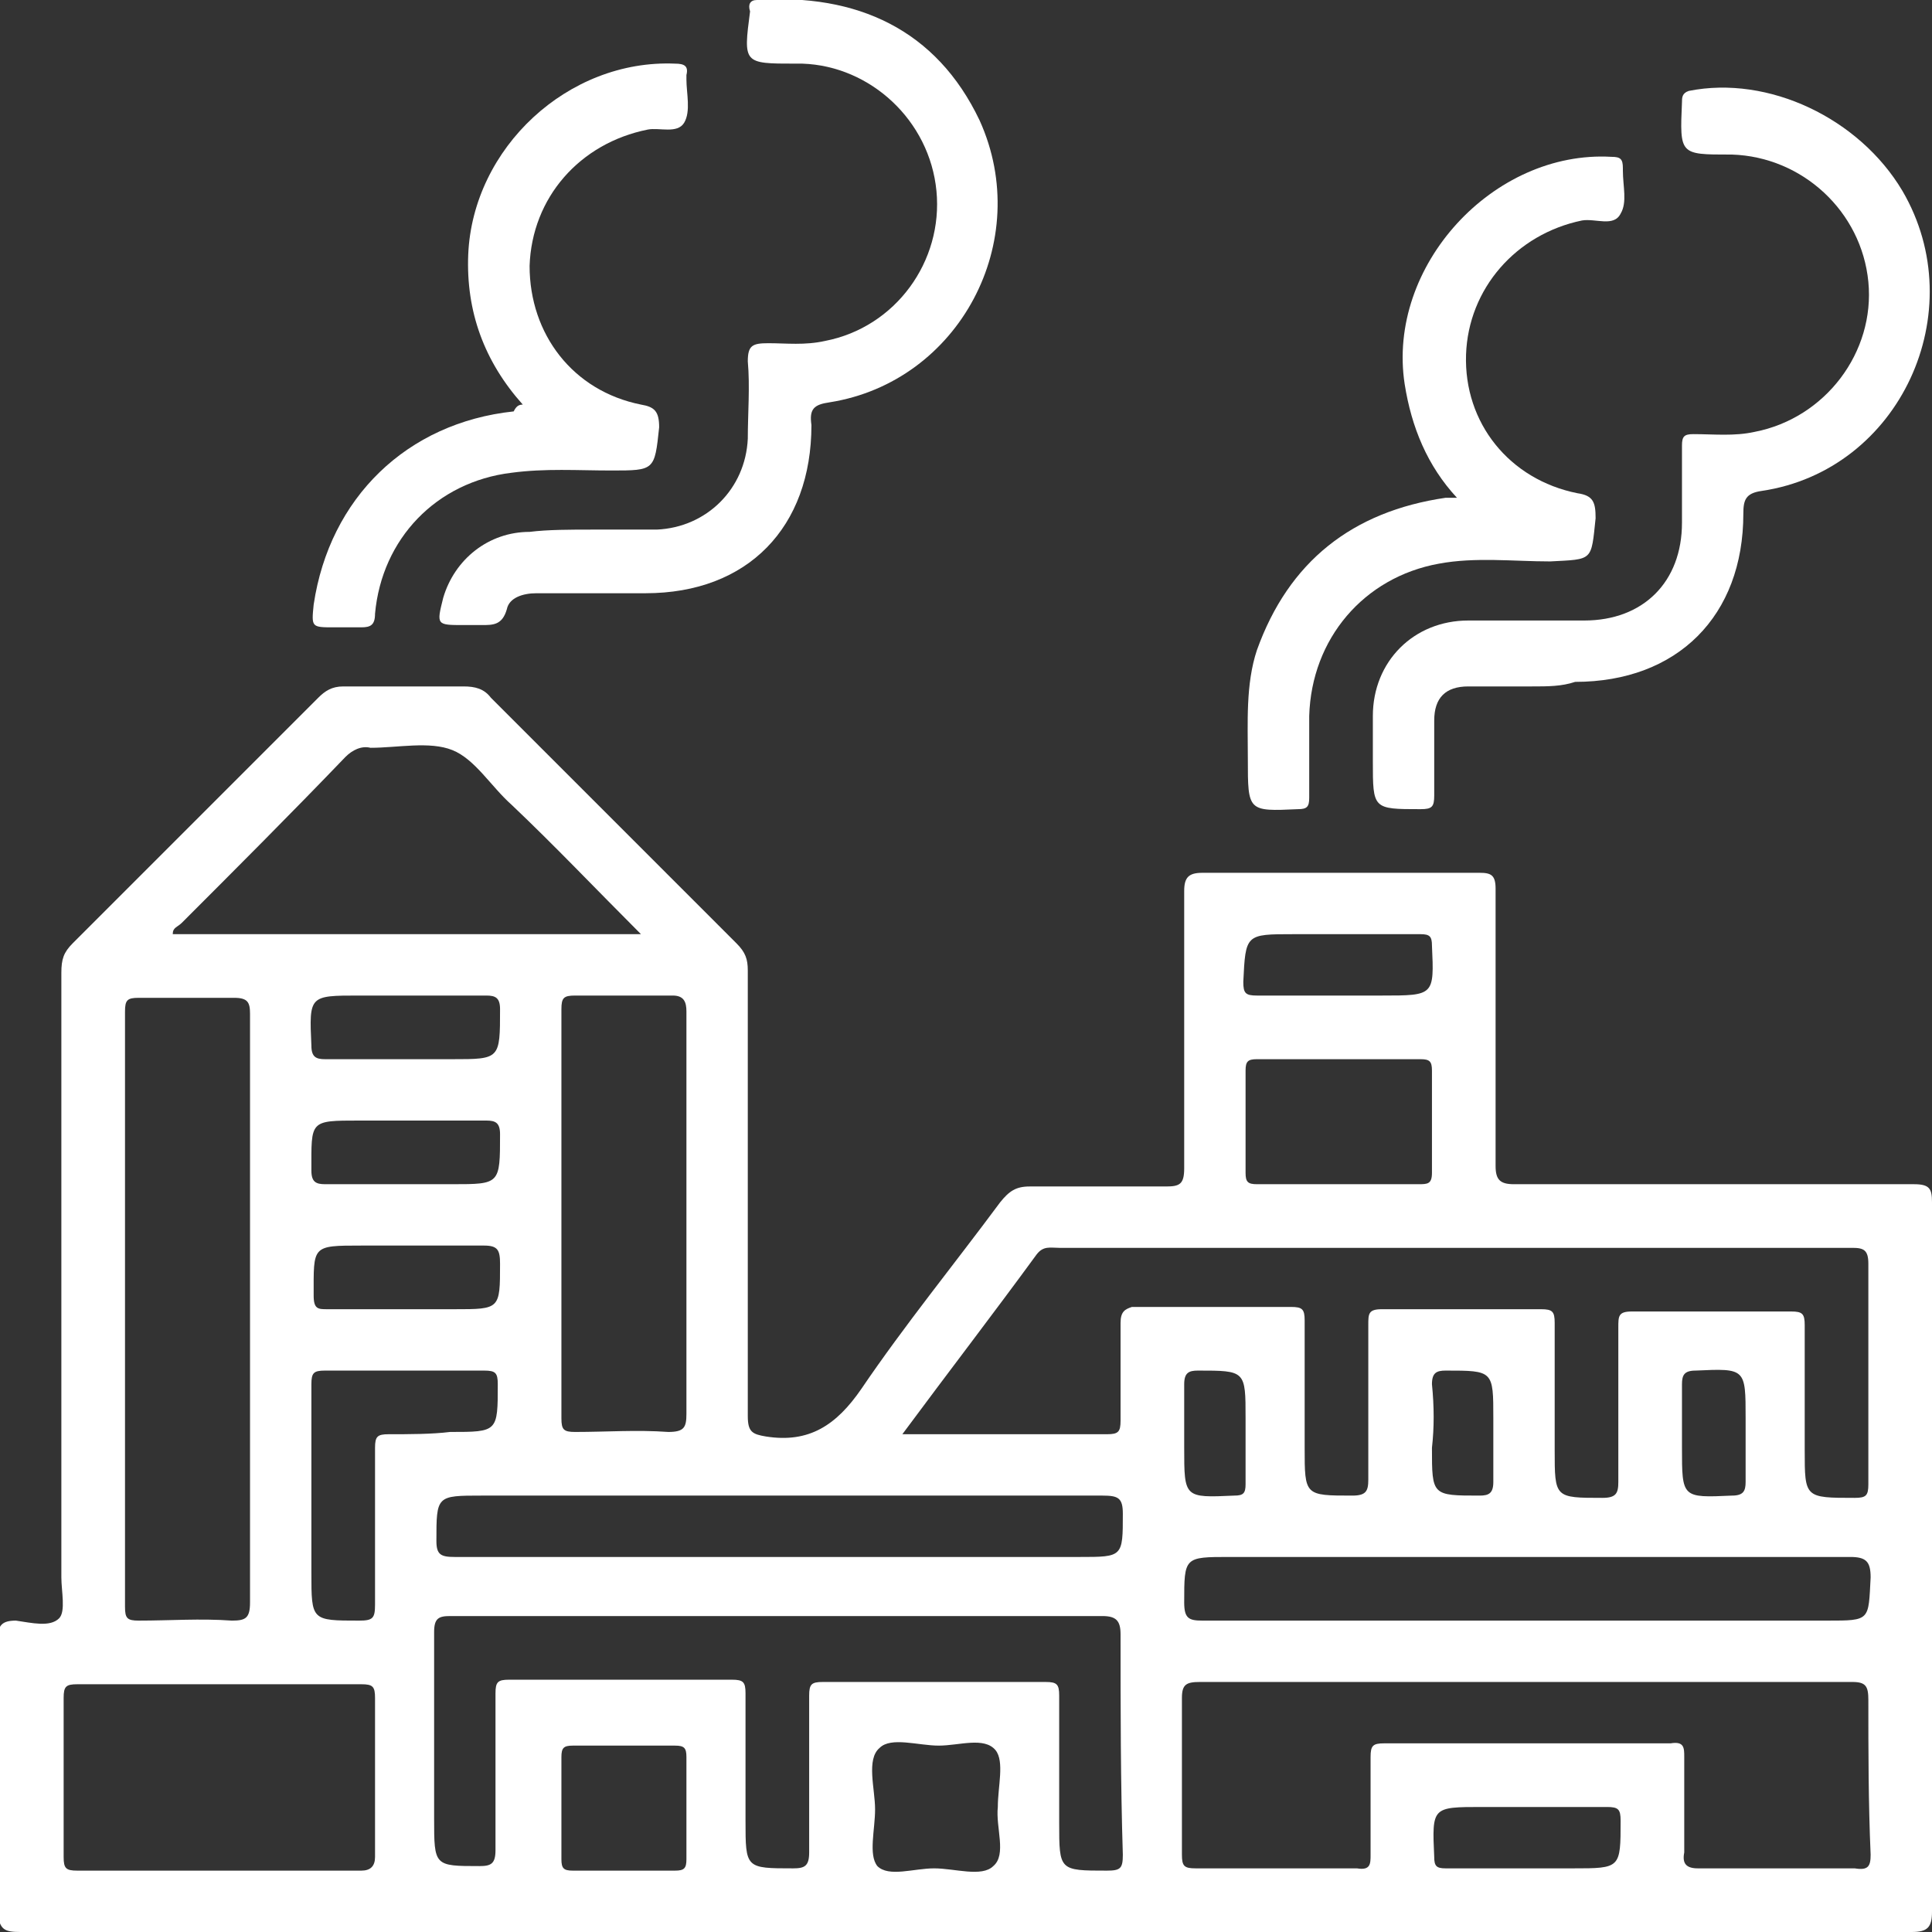
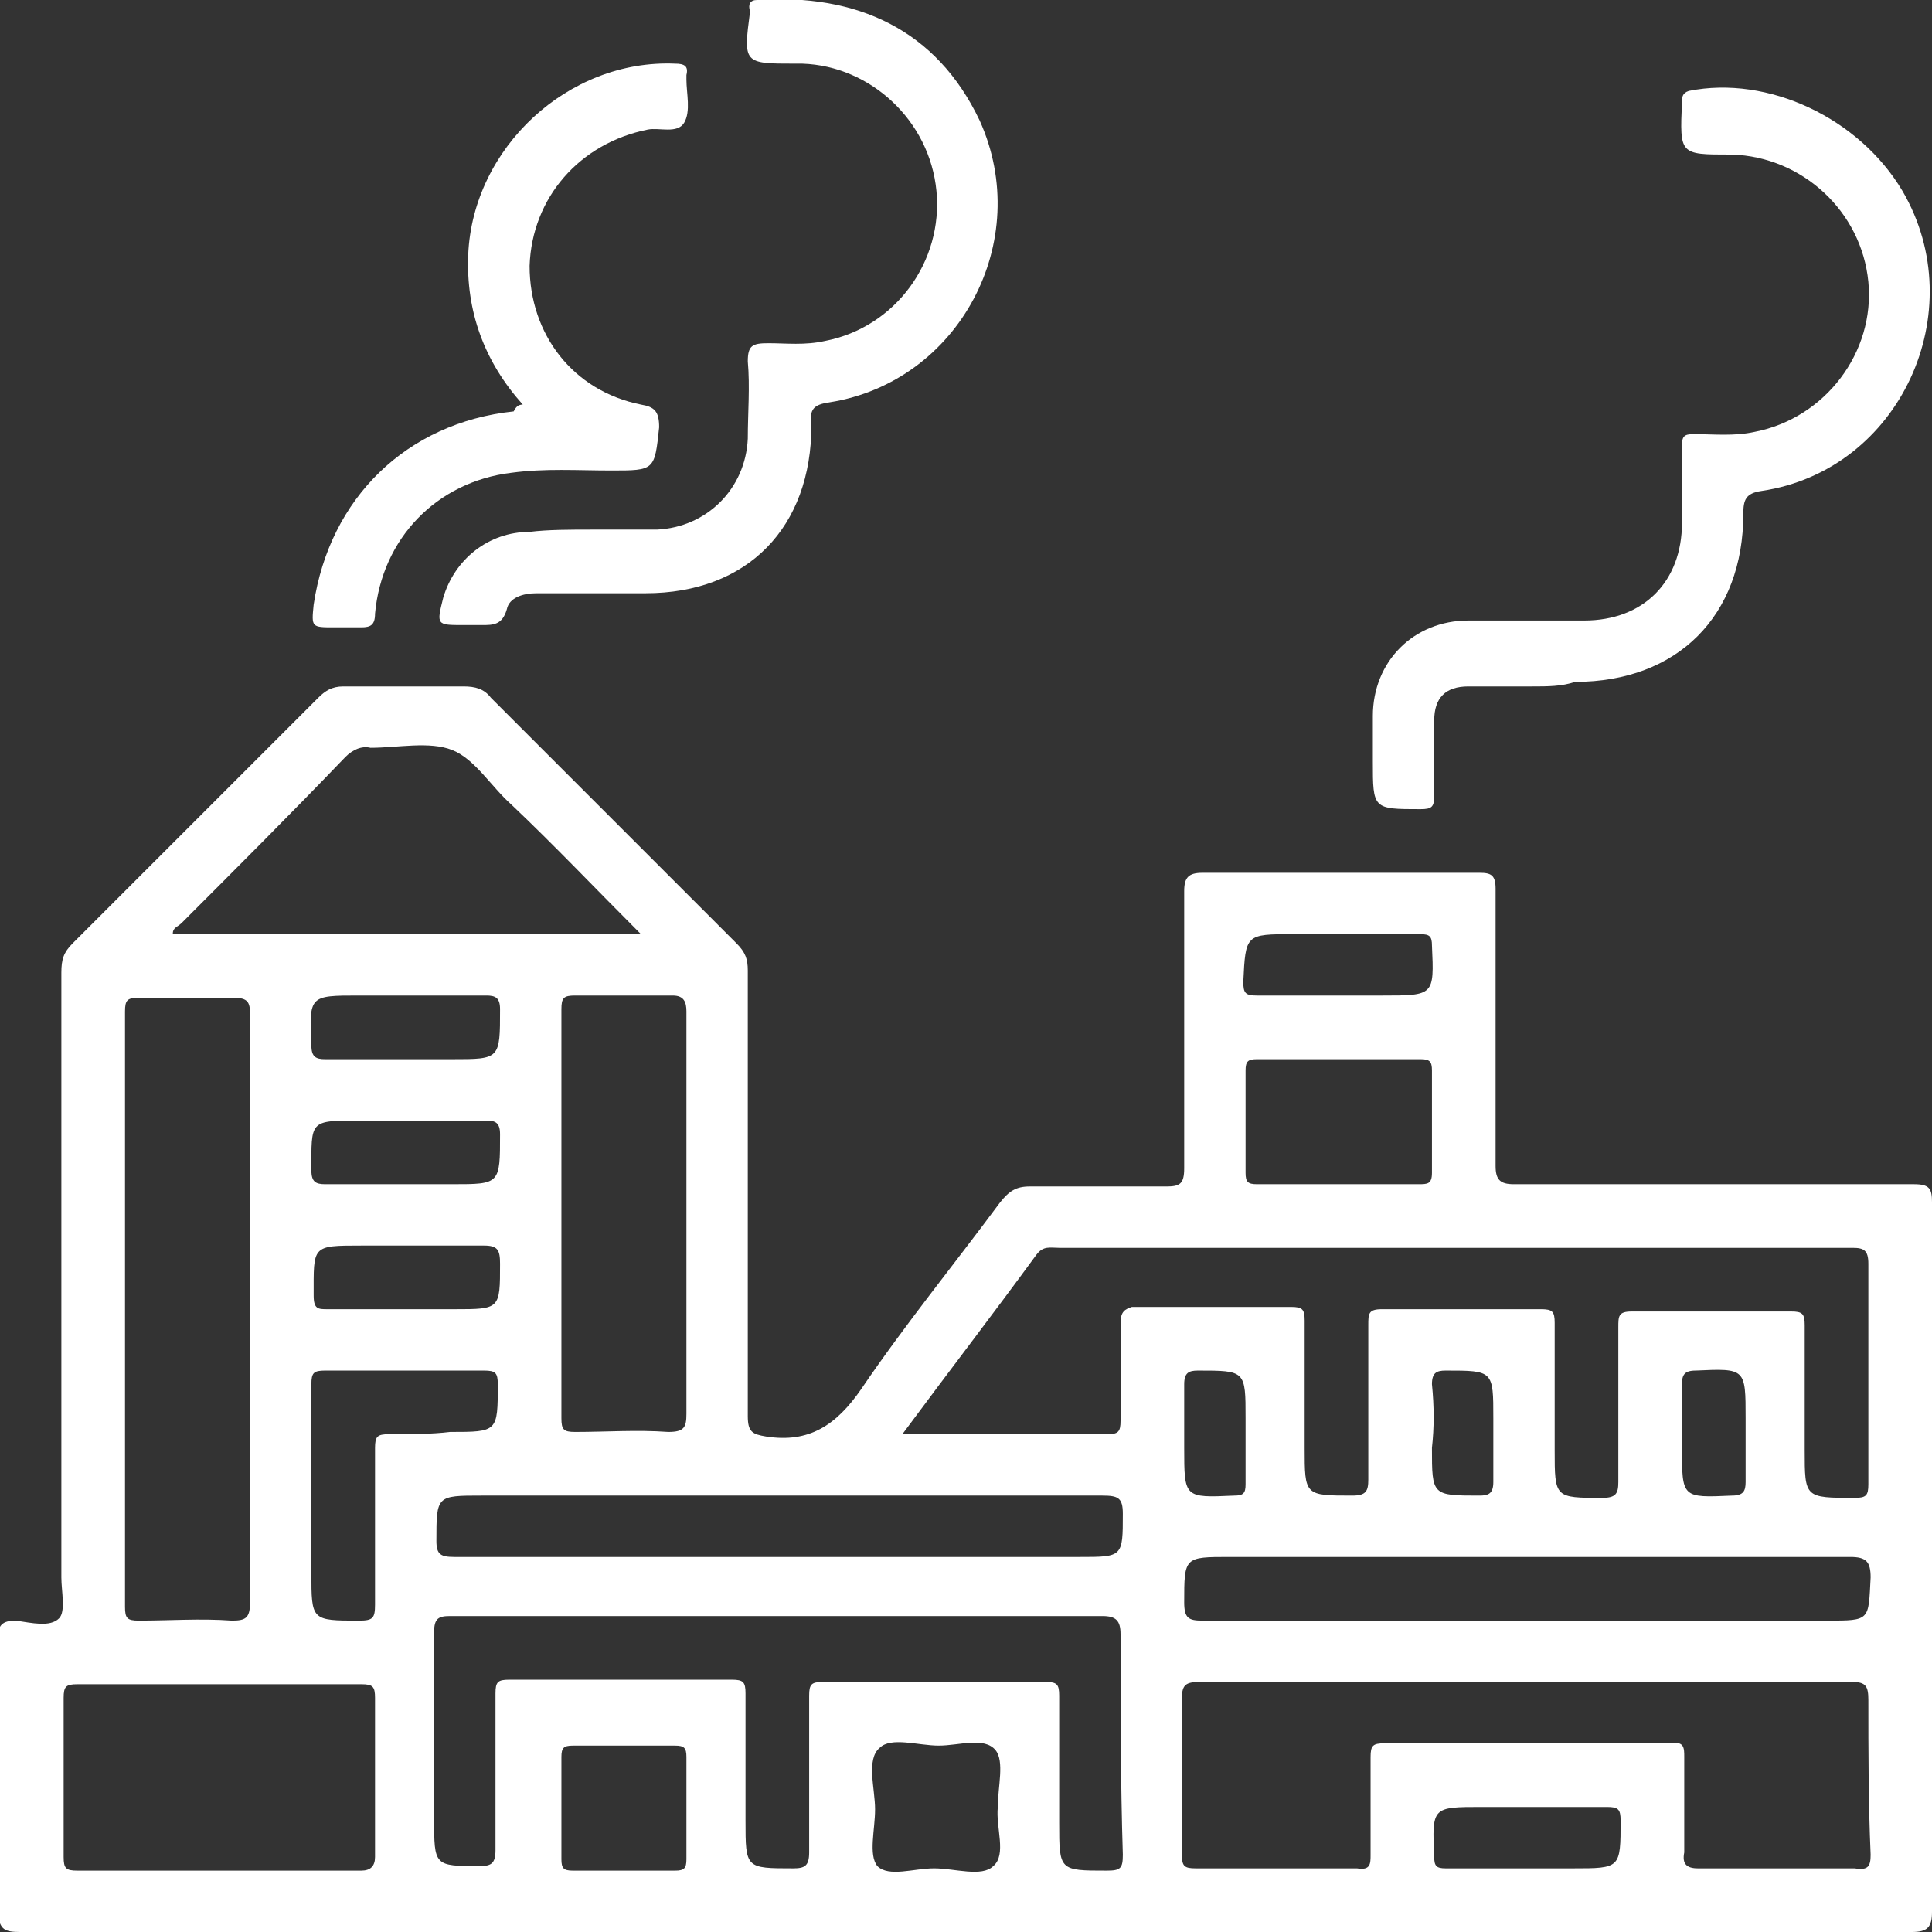
<svg xmlns="http://www.w3.org/2000/svg" version="1.1" id="圖層_1" x="0px" y="0px" viewBox="0 0 85 85" style="enable-background:new 0 0 85 85;" xml:space="preserve">
  <rect x="0" y="0" width="85" height="85" fill="#333333" stroke="none" />
  <style type="text/css">
	.st0{fill:#FFFFFF;}
</style>
  <g>
    <path class="st0" d="M67.4,30.2c-0.9,0-1.9,0-2.8,0c-1,0-1.5,0.5-1.5,1.5c0,1.1,0,2.2,0,3.3c0,0.5-0.1,0.6-0.6,0.6   c-2.1,0-2.1,0-2.1-2.1c0-0.7,0-1.3,0-2c0-2.4,1.8-4.2,4.2-4.2c1.7,0,3.4,0,5.1,0c2.6,0,4.3-1.7,4.3-4.3c0-1.1,0-2.3,0-3.4   c0-0.4,0.1-0.5,0.5-0.5c0.9,0,1.8,0.1,2.7-0.1c3.1-0.6,5.3-3.5,5-6.6c-0.3-3.1-2.9-5.5-6-5.6c0,0-0.1,0-0.1,0c-2.2,0-2.2,0-2.1-2.3   c0-0.2,0-0.4,0.3-0.5c3.5-0.7,7.5,1.2,9.4,4.4c3.1,5.3-0.1,12.3-6.2,13.2c-0.7,0.1-0.8,0.4-0.8,1c0,4.5-2.9,7.4-7.4,7.4   C68.7,30.2,68.1,30.2,67.4,30.2z" />
    <path class="st0" d="M26.1,23.3c0.9,0,1.9,0,2.8,0c2.2-0.1,3.9-1.8,4-4c0-1.1,0.1-2.3,0-3.4c0-0.7,0.2-0.8,0.9-0.8   c0.8,0,1.6,0.1,2.5-0.1c3.1-0.6,5.2-3.5,4.9-6.6c-0.3-3.1-2.9-5.5-5.9-5.6c-0.1,0-0.2,0-0.3,0c-2.3,0-2.3,0-2-2.3   C32.9,0.2,33,0,33.3,0c4.4-0.3,7.9,1.3,9.8,5.3c2.4,5.3-0.9,11.5-6.6,12.4c-0.7,0.1-0.9,0.3-0.8,1c0,4.5-2.8,7.4-7.3,7.4   c-1.6,0-3.2,0-4.8,0c-0.6,0-1.2,0.2-1.3,0.7c-0.2,0.7-0.6,0.7-1.1,0.7c-0.3,0-0.5,0-0.8,0c-1.2,0-1.2,0-0.9-1.2   c0.5-1.7,2-2.9,3.8-2.9C24.1,23.3,25.1,23.3,26.1,23.3C26.1,23.3,26.1,23.3,26.1,23.3z" />
-     <path class="st0" d="M64.1,21.9c-1.3-1.4-2-3.1-2.3-5c-0.8-5.2,3.9-10.3,9.1-10c0.4,0,0.5,0.1,0.5,0.5c0,0,0,0.1,0,0.1   c0,0.7,0.2,1.4-0.1,1.9c-0.3,0.6-1.1,0.2-1.7,0.3c-2.9,0.6-5,3-5.1,5.9c-0.1,3,1.9,5.5,4.9,6.1c0.7,0.1,0.8,0.4,0.8,1.1   c-0.2,1.9-0.1,1.8-2,1.9c-1.6,0-3.3-0.2-4.9,0.1c-3.3,0.6-5.6,3.3-5.7,6.7c0,1.2,0,2.4,0,3.6c0,0.4-0.1,0.5-0.5,0.5   c-2.2,0.1-2.2,0.1-2.2-2.2c0-1.6-0.1-3.3,0.4-4.8c1.4-3.9,4.2-6.1,8.3-6.7c0.1,0,0.3,0,0.4,0C64,21.9,64,21.9,64.1,21.9z" />
    <path class="st0" d="M23,17.8c-1.7-1.9-2.5-4.1-2.4-6.6c0.2-4.7,4.4-8.6,9.1-8.4c0.4,0,0.6,0.1,0.5,0.5c0,0.1,0,0.1,0,0.2   c0,0.6,0.2,1.4-0.1,1.9c-0.3,0.5-1.1,0.2-1.6,0.3c-3,0.6-5.1,3-5.2,6c0,3,1.9,5.5,4.9,6.1c0.6,0.1,0.8,0.3,0.8,1   c-0.2,1.9-0.2,1.9-2.1,1.9c-1.5,0-2.9-0.1-4.4,0.1c-3.3,0.4-5.7,2.9-6,6.2c0,0.5-0.2,0.6-0.6,0.6c-0.4,0-0.8,0-1.2,0   c-1,0-1,0-0.9-1c0.7-4.7,4.1-8,8.8-8.5C22.7,17.9,22.8,17.8,23,17.8z" />
    <path class="st0" d="M85,52.9c0-0.6-0.1-0.8-0.8-0.8c-5.9,0-11.8,0-17.6,0c-0.6,0-0.8-0.2-0.8-0.8c0-4.1,0-8.2,0-12.2   c0-0.6-0.2-0.7-0.7-0.7c-4.1,0-8.2,0-12.2,0c-0.6,0-0.8,0.2-0.8,0.8c0,4.1,0,8.1,0,12.2c0,0.7-0.2,0.8-0.8,0.8c-2,0-4,0-6,0   c-0.6,0-0.9,0.2-1.3,0.7c-2,2.7-4.2,5.4-6.1,8.2c-1.1,1.6-2.3,2.4-4.2,2.1c-0.6-0.1-0.8-0.2-0.8-0.9c0-6.5,0-13.1,0-19.6   c0-0.5-0.1-0.8-0.5-1.2c-3.6-3.6-7.2-7.2-10.8-10.8c-0.3-0.4-0.7-0.5-1.2-0.5c-1.8,0-3.5,0-5.3,0c-0.5,0-0.8,0.2-1.1,0.5   c-3.6,3.6-7.2,7.2-10.8,10.8c-0.4,0.4-0.5,0.7-0.5,1.3c0,8.9,0,17.8,0,26.6c0,0.6,0.2,1.5-0.1,1.8c-0.4,0.4-1.2,0.2-1.9,0.1   c-0.6,0-0.8,0.2-0.8,0.8c0,4,0,8,0,12.1C0,84.9,0.2,85,0.9,85c13.9,0,27.7,0,41.6,0c13.9,0,27.7,0,41.6,0c0.7,0,0.9-0.2,0.9-0.9   C85,73.7,85,63.3,85,52.9z M56.9,41.1c0.7,0,1.4,0,2.1,0c1.2,0,2.3,0,3.5,0c0.4,0,0.5,0.1,0.5,0.5c0.1,2.2,0.1,2.2-2.2,2.2   c-1.8,0-3.7,0-5.5,0c-0.5,0-0.6-0.1-0.6-0.6C54.8,41.1,54.8,41.1,56.9,41.1z M54.8,47.1c0-0.4,0.1-0.5,0.5-0.5c2.4,0,4.8,0,7.2,0   c0.4,0,0.5,0.1,0.5,0.5c0,1.5,0,3,0,4.5c0,0.5-0.2,0.5-0.6,0.5c-1.2,0-2.4,0-3.6,0c-1.2,0-2.3,0-3.5,0c-0.4,0-0.5-0.1-0.5-0.5   C54.8,50.1,54.8,48.6,54.8,47.1z M30.2,44.5c0,3,0,6,0,9c0,2.9,0,5.8,0,8.7c0,0.6-0.1,0.8-0.8,0.8c-1.4-0.1-2.7,0-4.1,0   c-0.5,0-0.6-0.1-0.6-0.6c0-6,0-12,0-18c0-0.5,0.1-0.6,0.6-0.6c1.4,0,2.9,0,4.3,0C30.1,43.8,30.2,44.1,30.2,44.5z M8,40.6   c2.4-2.4,4.8-4.8,7.2-7.3c0.3-0.3,0.7-0.5,1.1-0.4c1.2,0,2.6-0.3,3.6,0.1c1,0.4,1.7,1.6,2.6,2.4c1.9,1.8,3.7,3.7,5.7,5.7   c-7,0-13.8,0-20.6,0C7.6,40.8,7.8,40.8,8,40.6z M19.9,52.1c-0.7,0-1.4,0-2.1,0c-1.2,0-2.3,0-3.5,0c-0.4,0-0.6-0.1-0.6-0.6   c0-2.2-0.1-2.2,2.1-2.2c1.9,0,3.7,0,5.6,0c0.4,0,0.6,0.1,0.6,0.6C22,52.1,22,52.1,19.9,52.1z M22,55.6c0,2,0,2-2,2   c-0.7,0-1.5,0-2.2,0c-1.1,0-2.3,0-3.4,0c-0.4,0-0.6,0-0.6-0.6c0-2.2-0.1-2.2,2.1-2.2c1.8,0,3.6,0,5.4,0C21.9,54.8,22,55,22,55.6z    M19.9,46.6c-1.9,0-3.7,0-5.6,0c-0.4,0-0.6-0.1-0.6-0.6c-0.1-2.2-0.1-2.2,2.1-2.2c0.7,0,1.4,0,2.1,0c1.2,0,2.3,0,3.5,0   c0.4,0,0.6,0.1,0.6,0.6C22,46.6,22,46.6,19.9,46.6z M6.1,43.9c1.4,0,2.8,0,4.2,0c0.6,0,0.7,0.2,0.7,0.7c0,4.3,0,8.7,0,13   c0,4.3,0,8.6,0,12.9c0,0.7-0.2,0.8-0.8,0.8c-1.4-0.1-2.7,0-4.1,0c-0.5,0-0.6-0.1-0.6-0.6c0-8.7,0-17.5,0-26.2   C5.5,44,5.6,43.9,6.1,43.9z M15.9,82.3c-4.2,0-8.3,0-12.5,0c-0.5,0-0.6-0.1-0.6-0.6c0-2.3,0-4.7,0-7c0-0.5,0.1-0.6,0.6-0.6   c2.1,0,4.2,0,6.3,0c2.1,0,4.1,0,6.2,0c0.5,0,0.6,0.1,0.6,0.6c0,2.3,0,4.7,0,7C16.5,82.1,16.3,82.3,15.9,82.3z M17.1,63.1   c-0.5,0-0.6,0.1-0.6,0.6c0,2.3,0,4.6,0,6.9c0,0.6-0.1,0.7-0.7,0.7c-2.1,0-2.1,0-2.1-2.1c0-1.1,0-2.3,0-3.4c0-1.6,0-3.3,0-4.9   c0-0.5,0.1-0.6,0.6-0.6c2.3,0,4.7,0,7,0c0.5,0,0.6,0.1,0.6,0.6c0,2.1,0,2.1-2.1,2.1C19,63.1,18,63.1,17.1,63.1z M29.7,82.3   c-0.8,0-1.5,0-2.3,0c-0.7,0-1.5,0-2.2,0c-0.4,0-0.5-0.1-0.5-0.5c0-1.5,0-3,0-4.5c0-0.4,0.1-0.5,0.5-0.5c1.5,0,3,0,4.5,0   c0.4,0,0.5,0.1,0.5,0.5c0,1.5,0,3,0,4.5C30.2,82.2,30.1,82.3,29.7,82.3z M43.7,82.1c-0.5,0.5-1.7,0.1-2.6,0.1c-0.9,0-2,0.4-2.5-0.1   c-0.4-0.5-0.1-1.6-0.1-2.5c0-0.9-0.4-2.2,0.2-2.7c0.5-0.5,1.7-0.1,2.6-0.1c0.9,0,2-0.4,2.5,0.2c0.4,0.5,0.1,1.6,0.1,2.5   C43.8,80.4,44.3,81.6,43.7,82.1z M49.4,81.6c0,0.6-0.1,0.7-0.7,0.7c-2.1,0-2.1,0-2.1-2.1c0-1.9,0-3.7,0-5.6c0-0.5-0.1-0.6-0.6-0.6   c-3.3,0-6.5,0-9.8,0c-0.5,0-0.6,0.1-0.6,0.6c0,2.3,0,4.6,0,6.9c0,0.6-0.2,0.7-0.7,0.7c-2.1,0-2.1,0-2.1-2.1c0-1.9,0-3.7,0-5.6   c0-0.5-0.1-0.6-0.6-0.6c-3.3,0-6.5,0-9.8,0c-0.5,0-0.6,0.1-0.6,0.6c0,2.3,0,4.6,0,6.9c0,0.6-0.2,0.7-0.7,0.7c-2,0-2,0-2-2.1   c0-2.7,0-5.5,0-8.2c0-0.6,0.2-0.7,0.7-0.7c4.8,0,9.6,0,14.4,0c4.8,0,9.5,0,14.3,0c0.6,0,0.8,0.2,0.8,0.8   C49.3,75.2,49.3,78.4,49.4,81.6z M49.4,66.6c0,1.9,0,1.9-1.9,1.9c-4.4,0-8.8,0-13.2,0c-4.8,0-9.5,0-14.3,0c-0.6,0-0.8-0.1-0.8-0.7   c0-2,0-2,2-2c9.1,0,18.2,0,27.3,0C49.2,65.8,49.4,65.9,49.4,66.6z M49.3,58.2c0,1.4,0,2.9,0,4.3c0,0.5-0.1,0.6-0.6,0.6   c-2.9,0-5.9,0-9,0c2-2.7,4-5.3,5.9-7.9c0.3-0.4,0.6-0.3,1-0.3c9.9,0,19.9,0,29.8,0c1.7,0,3.4,0,5.1,0c0.5,0,0.7,0.1,0.7,0.7   c0,3.2,0,6.4,0,9.7c0,0.5-0.1,0.6-0.6,0.6c-2.2,0-2.2,0-2.2-2.1c0-1.8,0-3.7,0-5.5c0-0.5-0.1-0.6-0.6-0.6c-2.3,0-4.7,0-7,0   c-0.6,0-0.6,0.2-0.6,0.7c0,2.3,0,4.6,0,6.8c0,0.5-0.1,0.7-0.7,0.7c-2.1,0-2.1,0-2.1-2.1c0-1.9,0-3.7,0-5.6c0-0.5-0.1-0.6-0.6-0.6   c-2.3,0-4.7,0-7,0c-0.6,0-0.6,0.2-0.6,0.7c0,2.3,0,4.6,0,6.8c0,0.5-0.1,0.7-0.7,0.7c-2.1,0-2.1,0-2.1-2.1c0-1.9,0-3.7,0-5.6   c0-0.5-0.1-0.6-0.6-0.6c-2.3,0-4.7,0-7,0C49.5,57.6,49.3,57.7,49.3,58.2z M74,60.9c0-0.4,0.1-0.6,0.6-0.6c2.2-0.1,2.2-0.1,2.2,2.1   c0,0.2,0,0.4,0,0.6c0,0.7,0,1.5,0,2.2c0,0.4-0.1,0.6-0.6,0.6C74,65.9,74,65.9,74,63.7C74,62.8,74,61.8,74,60.9z M63,60.9   c0-0.5,0.2-0.6,0.6-0.6c2.1,0,2.1,0,2.1,2.1c0,0.2,0,0.4,0,0.6c0,0.7,0,1.5,0,2.2c0,0.5-0.2,0.6-0.6,0.6c-2.1,0-2.1,0-2.1-2.1   C63.1,62.8,63.1,61.9,63,60.9z M52.1,60.9c0-0.5,0.2-0.6,0.6-0.6c2.1,0,2.1,0,2.1,2.1c0,0.2,0,0.4,0,0.6c0,0.8,0,1.5,0,2.3   c0,0.4-0.1,0.5-0.5,0.5c-2.2,0.1-2.2,0.1-2.2-2.1C52.1,62.8,52.1,61.9,52.1,60.9z M69.2,82.2c-0.7,0-1.4,0-2.1,0   c-1.2,0-2.3,0-3.5,0c-0.4,0-0.5-0.1-0.5-0.5c-0.1-2.2-0.1-2.2,2.1-2.2c1.8,0,3.7,0,5.5,0c0.5,0,0.6,0.1,0.6,0.6   C71.3,82.2,71.3,82.2,69.2,82.2z M82.3,81.6c0,0.5-0.1,0.7-0.7,0.6c-2.3,0-4.6,0-6.9,0c-0.5,0-0.7-0.2-0.6-0.7c0-1.4,0-2.8,0-4.2   c0-0.4,0-0.7-0.6-0.6c-4.2,0-8.4,0-12.6,0c-0.5,0-0.6,0.1-0.6,0.6c0,1.4,0,2.9,0,4.3c0,0.4,0,0.7-0.6,0.6c-2.4,0-4.7,0-7.1,0   c-0.5,0-0.6-0.1-0.6-0.6c0-2.3,0-4.6,0-6.9c0-0.6,0.2-0.7,0.8-0.7c4.8,0,9.6,0,14.4,0c4.8,0,9.5,0,14.3,0c0.6,0,0.7,0.2,0.7,0.8   C82.2,77,82.2,79.3,82.3,81.6z M82.3,69.4c-0.1,1.9,0,1.9-1.9,1.9c-4.4,0-8.8,0-13.3,0c-4.7,0-9.5,0-14.2,0c-0.6,0-0.8-0.1-0.8-0.8   c0-2,0-2,2-2c9.1,0,18.2,0,27.3,0C82.1,68.5,82.3,68.7,82.3,69.4z" />
  </g>
</svg>